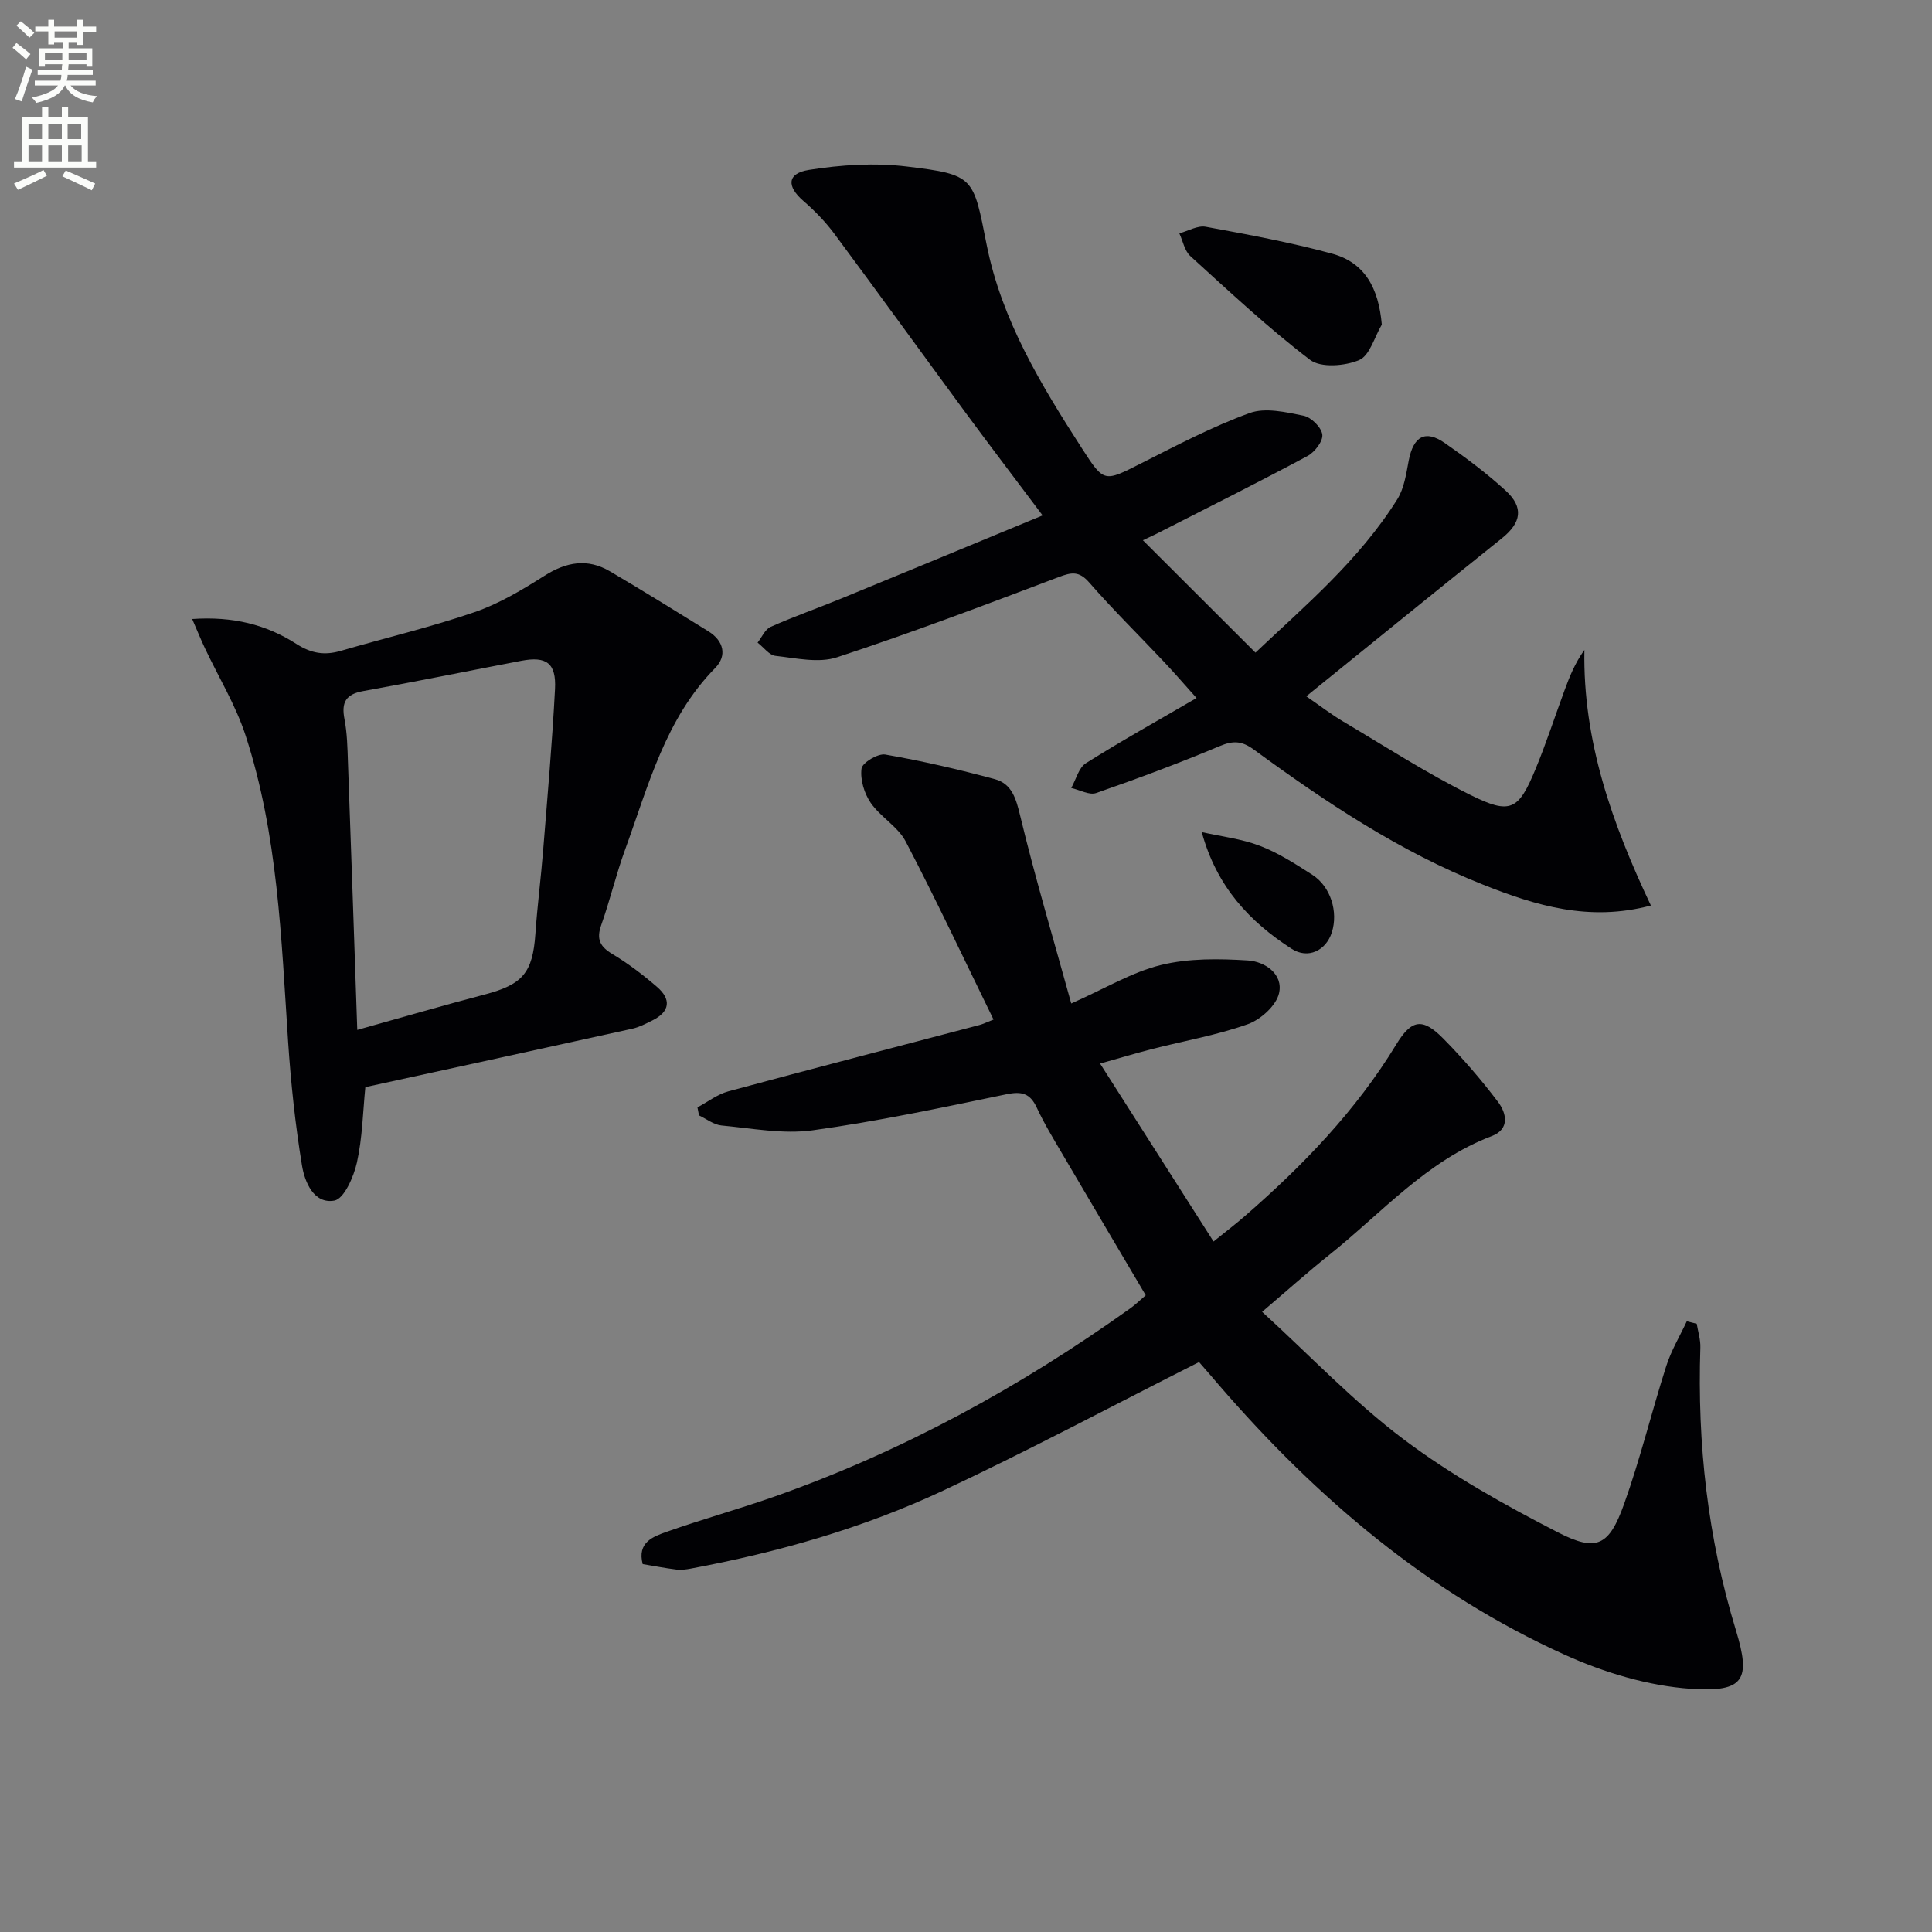
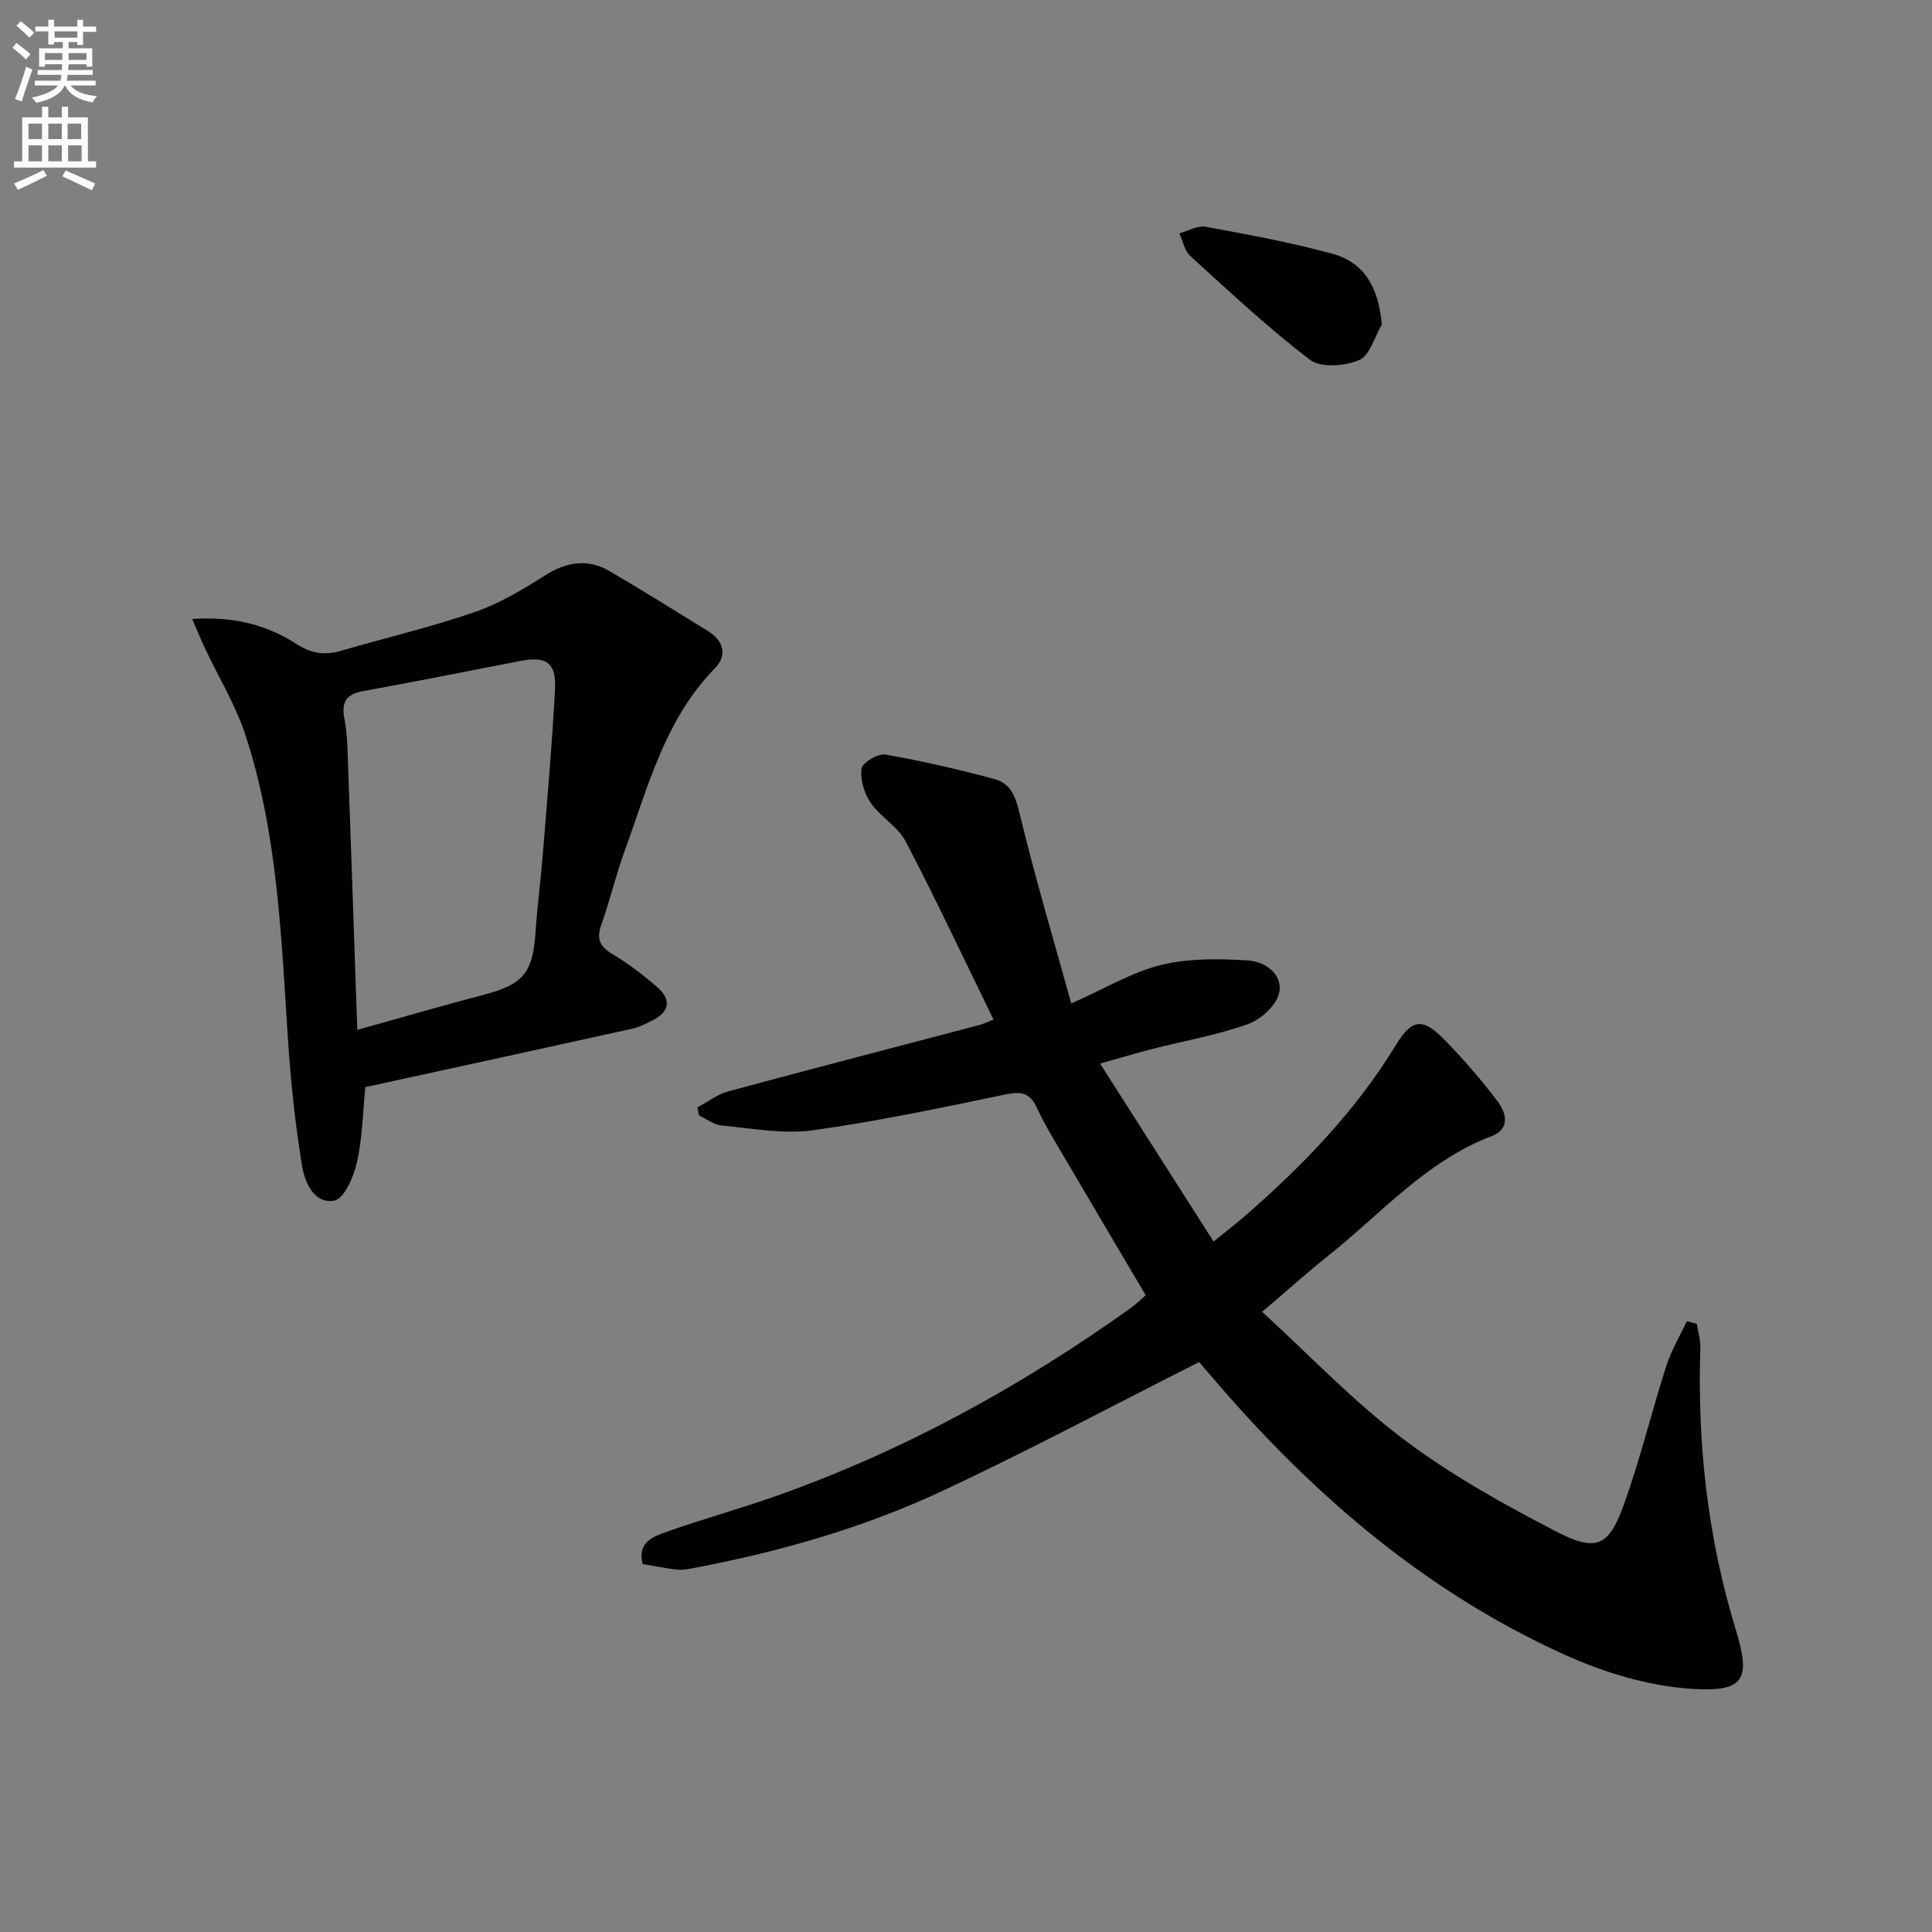
<svg xmlns="http://www.w3.org/2000/svg" enable-background="new 0 0 400 400" viewBox="0 0 400 400">
  <rect x="0" y="0" width="400" height="400" fill="#808080" stroke="none" />
  <path d="m2.6 9.9.8-1c.9.7 1.9 1.4 2.9 2.3l-.9 1.1c-1.1-1-2-1.8-2.8-2.4zm.5 10.6c.9-2.1 1.6-4.3 2.3-6.7.4.2.8.4 1.3.6-.7 2.1-1.5 4.3-2.2 6.6zm.3-15.2.9-.9c1 .8 2 1.6 2.8 2.4l-1 1c-.9-.9-1.8-1.7-2.7-2.5zm12.6-1.2h1.2v1.4h2.7v1.1h-2.7v2.7h-1.2v-.6h-1.8v1.3h4.9v3.8h-1.2v-.5h-3.7c0 .4-.1.9-.1 1.2h5.1v1h-5.2c0 .5-.1.9-.2 1.2h6v1h-5.2c1.1 1.3 2.9 2 5.5 2.2-.4.4-.7.8-.9 1.3-2.9-.5-4.8-1.6-5.7-3.5h-.1c-.8 1.7-2.7 2.9-5.9 3.6-.2-.4-.6-.8-.9-1.1 2.8-.6 4.6-1.4 5.4-2.5h-4.8v-1h5.3c.1-.3.2-.7.2-1.2h-4.9v-1h5c0-.4 0-.8.1-1.2h-3.6v.5h-1.2v-3.8h4.9v-1.3h-1.8v.5h-1.2v-2.7h-2.7v-1h2.7v-1.4h1.2v1.4h4.8zm-6.7 8.3h3.6c0-.4 0-.9 0-1.4h-3.6zm1.9-4.6h4.8v-1.3h-4.7v1.3zm6.7 3.2h-3.7v1.4h3.7z" fill="#fbfcfa" />
  <path d="m8.7 22.1h1.3v2.2h2.8v-2.2h1.3v2.2h4.1v9.1h1.7v1.3h-17v-1.3h1.7v-9.1h4.1zm.3 13.1.7 1.2c-1.8.9-3.8 1.9-6 2.9-.2-.4-.5-.8-.8-1.3 2.3-1 4.4-1.9 6.1-2.8zm-3.1-6.4h2.8v-3.2h-2.8zm0 4.6h2.8v-3.3h-2.8zm4.1-4.6h2.8v-3.2h-2.8zm0 4.6h2.8v-3.3h-2.8zm3.6 1.9c2.1.9 4.1 1.8 6.1 2.7l-.7 1.4c-2.2-1.1-4.2-2-6.1-2.9zm3.2-9.7h-2.8v3.2h2.8zm-2.7 7.8h2.8v-3.3h-2.8z" fill="#fbfcfa" />
  <g fill="#010104">
    <path d="m248.22 282.02c-17.94 9.06-35.25 18.3-52.99 26.61-16.59 7.77-34.18 12.76-52.21 16.13-.97.18-2 .32-2.97.2-2.29-.28-4.56-.73-6.99-1.13-1.18-4.5 2.16-5.7 4.97-6.69 7.35-2.6 14.88-4.68 22.23-7.26 26.53-9.34 50.95-22.7 73.79-39.03 1.06-.76 2-1.69 3.16-2.68-5.81-9.84-11.56-19.54-17.27-29.27-1.85-3.15-3.76-6.29-5.3-9.6-1.39-2.98-3.14-3.39-6.29-2.74-13.32 2.76-26.66 5.6-40.12 7.46-6.12.84-12.57-.42-18.84-1-1.61-.15-3.12-1.36-4.67-2.09-.11-.55-.21-1.11-.32-1.66 2.13-1.13 4.13-2.71 6.4-3.32 17.3-4.68 34.64-9.16 51.97-13.73.75-.2 1.45-.55 2.93-1.13-6.12-12.52-11.89-24.82-18.18-36.86-1.61-3.08-5.22-5.07-7.25-8.01-1.34-1.95-2.2-4.82-1.9-7.09.16-1.23 3.4-3.18 4.92-2.91 7.63 1.33 15.21 3.08 22.69 5.1 3.54.96 4.39 4.06 5.25 7.63 3.09 12.81 6.87 25.45 10.56 38.81 7.07-3.13 12.6-6.51 18.59-7.97 5.75-1.41 12.02-1.32 18-.94 3.47.22 7.36 2.8 6.43 6.8-.59 2.55-3.79 5.44-6.45 6.39-6.37 2.27-13.13 3.44-19.72 5.12-3.33.85-6.63 1.85-10.88 3.04 7.95 12.46 15.52 24.33 23.49 36.84 2.58-2.08 4.62-3.64 6.55-5.32 11.98-10.43 22.93-21.76 31.25-35.43 3.19-5.25 5.46-5.62 9.73-1.3 4.07 4.12 7.88 8.53 11.37 13.15 1.75 2.31 2.49 5.63-1.29 7.07-13.5 5.12-22.78 15.93-33.65 24.6-4.41 3.52-8.62 7.29-13.9 11.79 9.86 9.01 18.91 18.58 29.29 26.39 9.88 7.43 20.87 13.57 31.9 19.24 8.1 4.17 10.65 2.82 13.76-5.87 3.35-9.35 5.69-19.06 8.72-28.53 1.03-3.22 2.81-6.19 4.25-9.27.69.17 1.37.34 2.06.51.27 1.65.81 3.3.75 4.94-.65 19.91 1.5 39.33 7.37 58.54 3.1 10.16 1.77 12.85-9.3 12.1-8.87-.6-18.02-3.37-26.19-7.07-28.23-12.77-51.33-32.43-71.48-55.73-1.31-1.51-2.59-3.04-3.92-4.54-.28-.38-.74-.62-.3-.29z" />
-     <path d="m236.62 111.85c7.7 7.68 15.31 15.28 23.31 23.27 10.11-9.57 21.43-19.09 29.36-31.74 1.43-2.28 1.85-5.28 2.37-8.02.98-5.05 3.43-6.45 7.49-3.62 4.35 3.03 8.63 6.23 12.54 9.8 3.86 3.51 3.28 6.69-.76 9.92-13.33 10.68-26.59 21.46-40.48 32.7 2.9 2 5.19 3.77 7.67 5.24 8.72 5.17 17.26 10.69 26.32 15.19 8.31 4.13 9.95 3.16 13.47-5.35 2.22-5.36 4.01-10.9 6.02-16.35 1.02-2.76 2.09-5.5 4.1-8.33-.34 18.88 5.76 35.99 13.77 52.92-12.79 3.4-23.83.01-34.67-4.29-17.29-6.84-32.63-17.09-47.54-28-2.52-1.84-4.3-1.88-7.11-.7-8.39 3.53-16.94 6.71-25.54 9.7-1.42.49-3.42-.66-5.15-1.05.99-1.75 1.54-4.19 3.04-5.13 7.3-4.6 14.85-8.8 22.9-13.49-2.46-2.75-4.58-5.21-6.81-7.57-5.13-5.45-10.49-10.71-15.41-16.35-2.11-2.42-3.66-2.13-6.33-1.12-15.21 5.76-30.43 11.52-45.87 16.6-3.82 1.26-8.5.18-12.74-.29-1.32-.14-2.48-1.79-3.72-2.74.88-1.12 1.54-2.75 2.69-3.26 4.83-2.15 9.84-3.9 14.73-5.91 13.67-5.61 27.31-11.27 41.59-17.17-5.58-7.44-10.81-14.29-15.92-21.23-9.08-12.33-18.03-24.74-27.16-37.03-1.86-2.51-4.09-4.81-6.46-6.86-3.46-2.99-3.4-5.69 1.14-6.41 6.64-1.06 13.61-1.51 20.25-.71 14.1 1.7 13.77 2.15 16.57 16.22 3.11 15.62 11.27 29.03 19.76 42.2 4.57 7.09 4.56 6.91 12.24 3.03 7.36-3.72 14.71-7.59 22.43-10.4 3.26-1.19 7.52-.19 11.18.55 1.58.32 3.69 2.4 3.88 3.9.18 1.36-1.57 3.65-3.06 4.44-9.94 5.33-20.04 10.38-30.1 15.51-1.42.75-2.91 1.42-3.99 1.93z" />
    <path d="m75.64 225.08c-.51 5.1-.6 10.46-1.74 15.59-.66 2.96-2.66 7.54-4.68 7.9-4.23.76-6.14-3.84-6.7-7.29-1.39-8.48-2.3-17.07-2.87-25.65-1.42-21.37-2.1-42.87-8.83-63.44-2.04-6.23-5.56-11.98-8.38-17.96-.81-1.71-1.52-3.47-2.65-6.07 8.41-.59 15.35 1.16 21.53 5.13 3.11 2 5.86 2.45 9.25 1.46 9.22-2.69 18.6-4.89 27.67-8.01 5.1-1.75 9.9-4.63 14.49-7.54 4.52-2.87 8.91-3.64 13.54-.92 6.86 4.03 13.63 8.24 20.4 12.43 3.18 1.97 3.9 5.05 1.4 7.59-10.35 10.54-13.83 24.38-18.64 37.58-1.88 5.14-3.13 10.51-4.96 15.67-1.03 2.92-.24 4.44 2.34 5.99 3.26 1.95 6.32 4.29 9.2 6.77 3.01 2.59 2.72 5.14-.96 6.97-1.33.66-2.69 1.38-4.13 1.7-18.28 4.04-36.6 8.02-55.28 12.1zm-1.67-11.85c9.14-2.55 17.69-5.05 26.31-7.31 7.94-2.08 10.01-4.5 10.57-12.61.4-5.79 1.15-11.56 1.61-17.35.89-11.1 1.87-22.19 2.45-33.3.28-5.37-1.78-6.84-6.97-5.85-10.92 2.08-21.8 4.31-32.74 6.27-3.62.65-4.55 2.35-3.88 5.81.56 2.91.62 5.94.72 8.92.67 18.28 1.28 36.55 1.93 55.42z" />
    <path d="m286.09 67.21c-1.52 2.55-2.49 6.41-4.69 7.34-2.95 1.25-7.93 1.65-10.17-.05-8.68-6.61-16.69-14.13-24.78-21.48-1.2-1.09-1.54-3.12-2.28-4.71 1.83-.49 3.79-1.67 5.47-1.36 8.76 1.61 17.54 3.23 26.13 5.56 6.81 1.85 9.66 7.12 10.32 14.7z" />
-     <path d="m248.81 172.28c4.03.91 8.22 1.38 12.03 2.84 3.84 1.47 7.4 3.77 10.88 6.01 3.79 2.44 5.38 7.67 4.02 11.92-1.2 3.74-4.91 5.6-8.34 3.38-8.63-5.57-15.5-12.8-18.59-24.15z" />
  </g>
</svg>